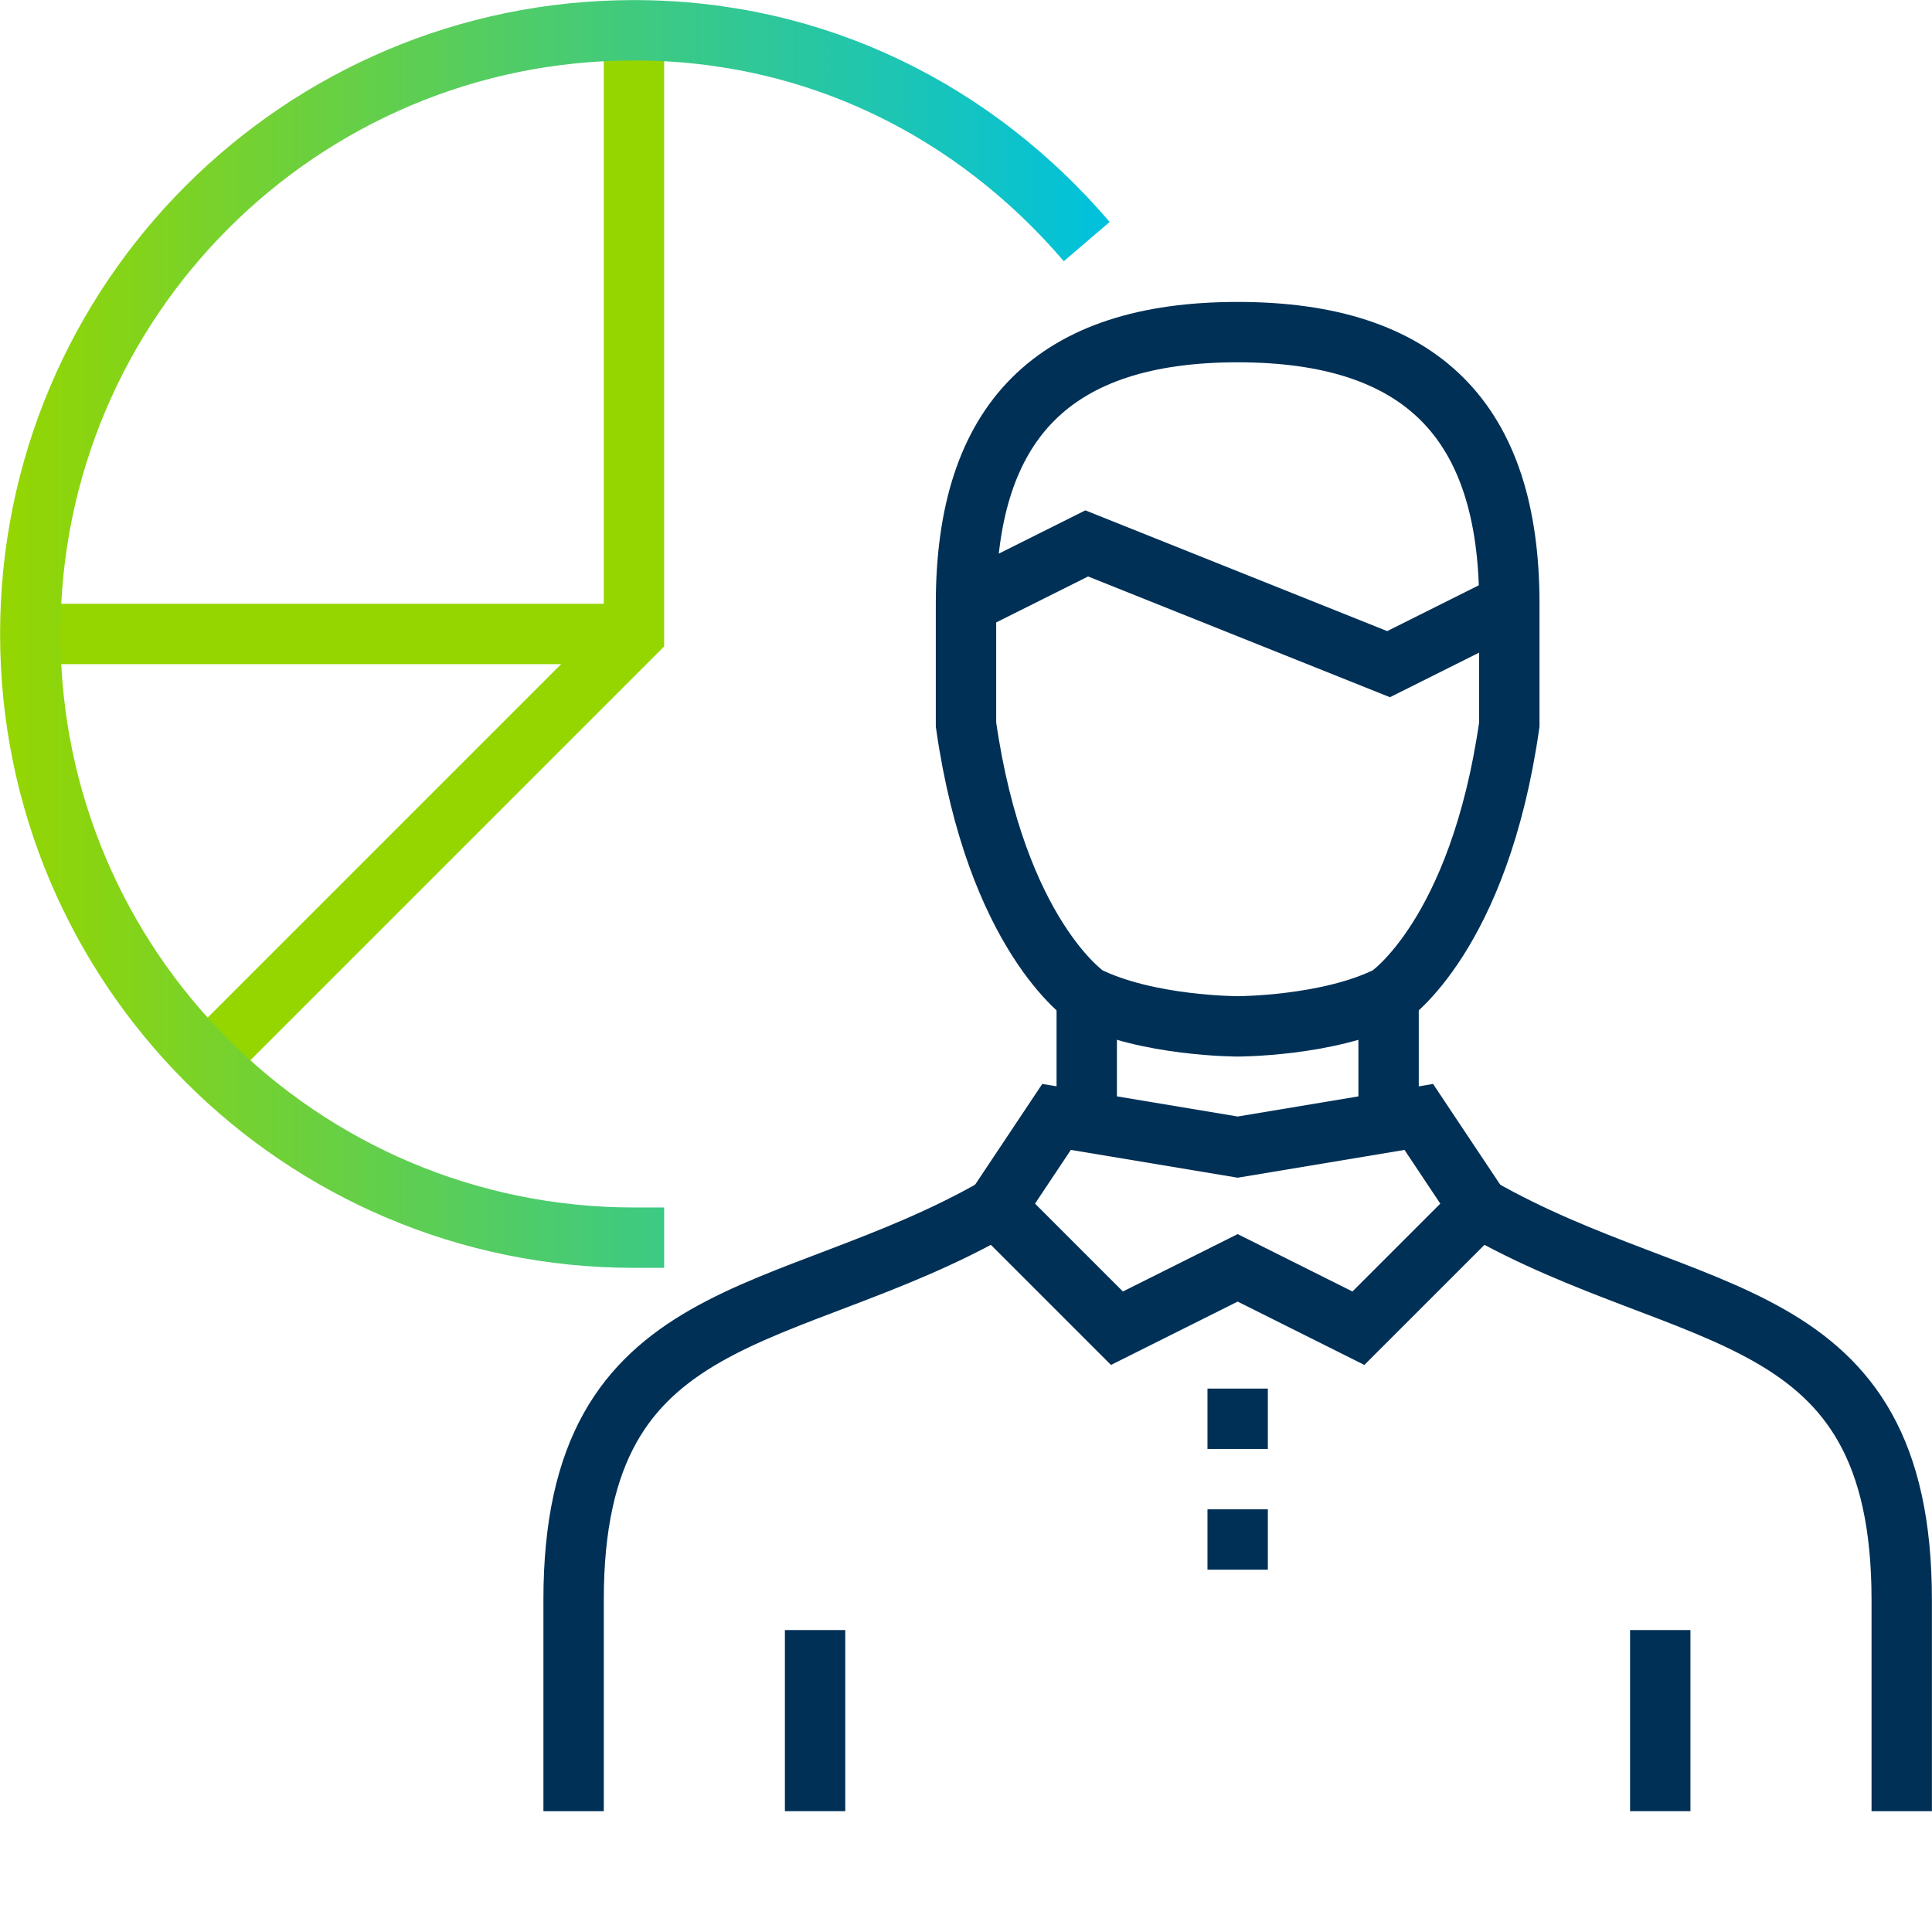
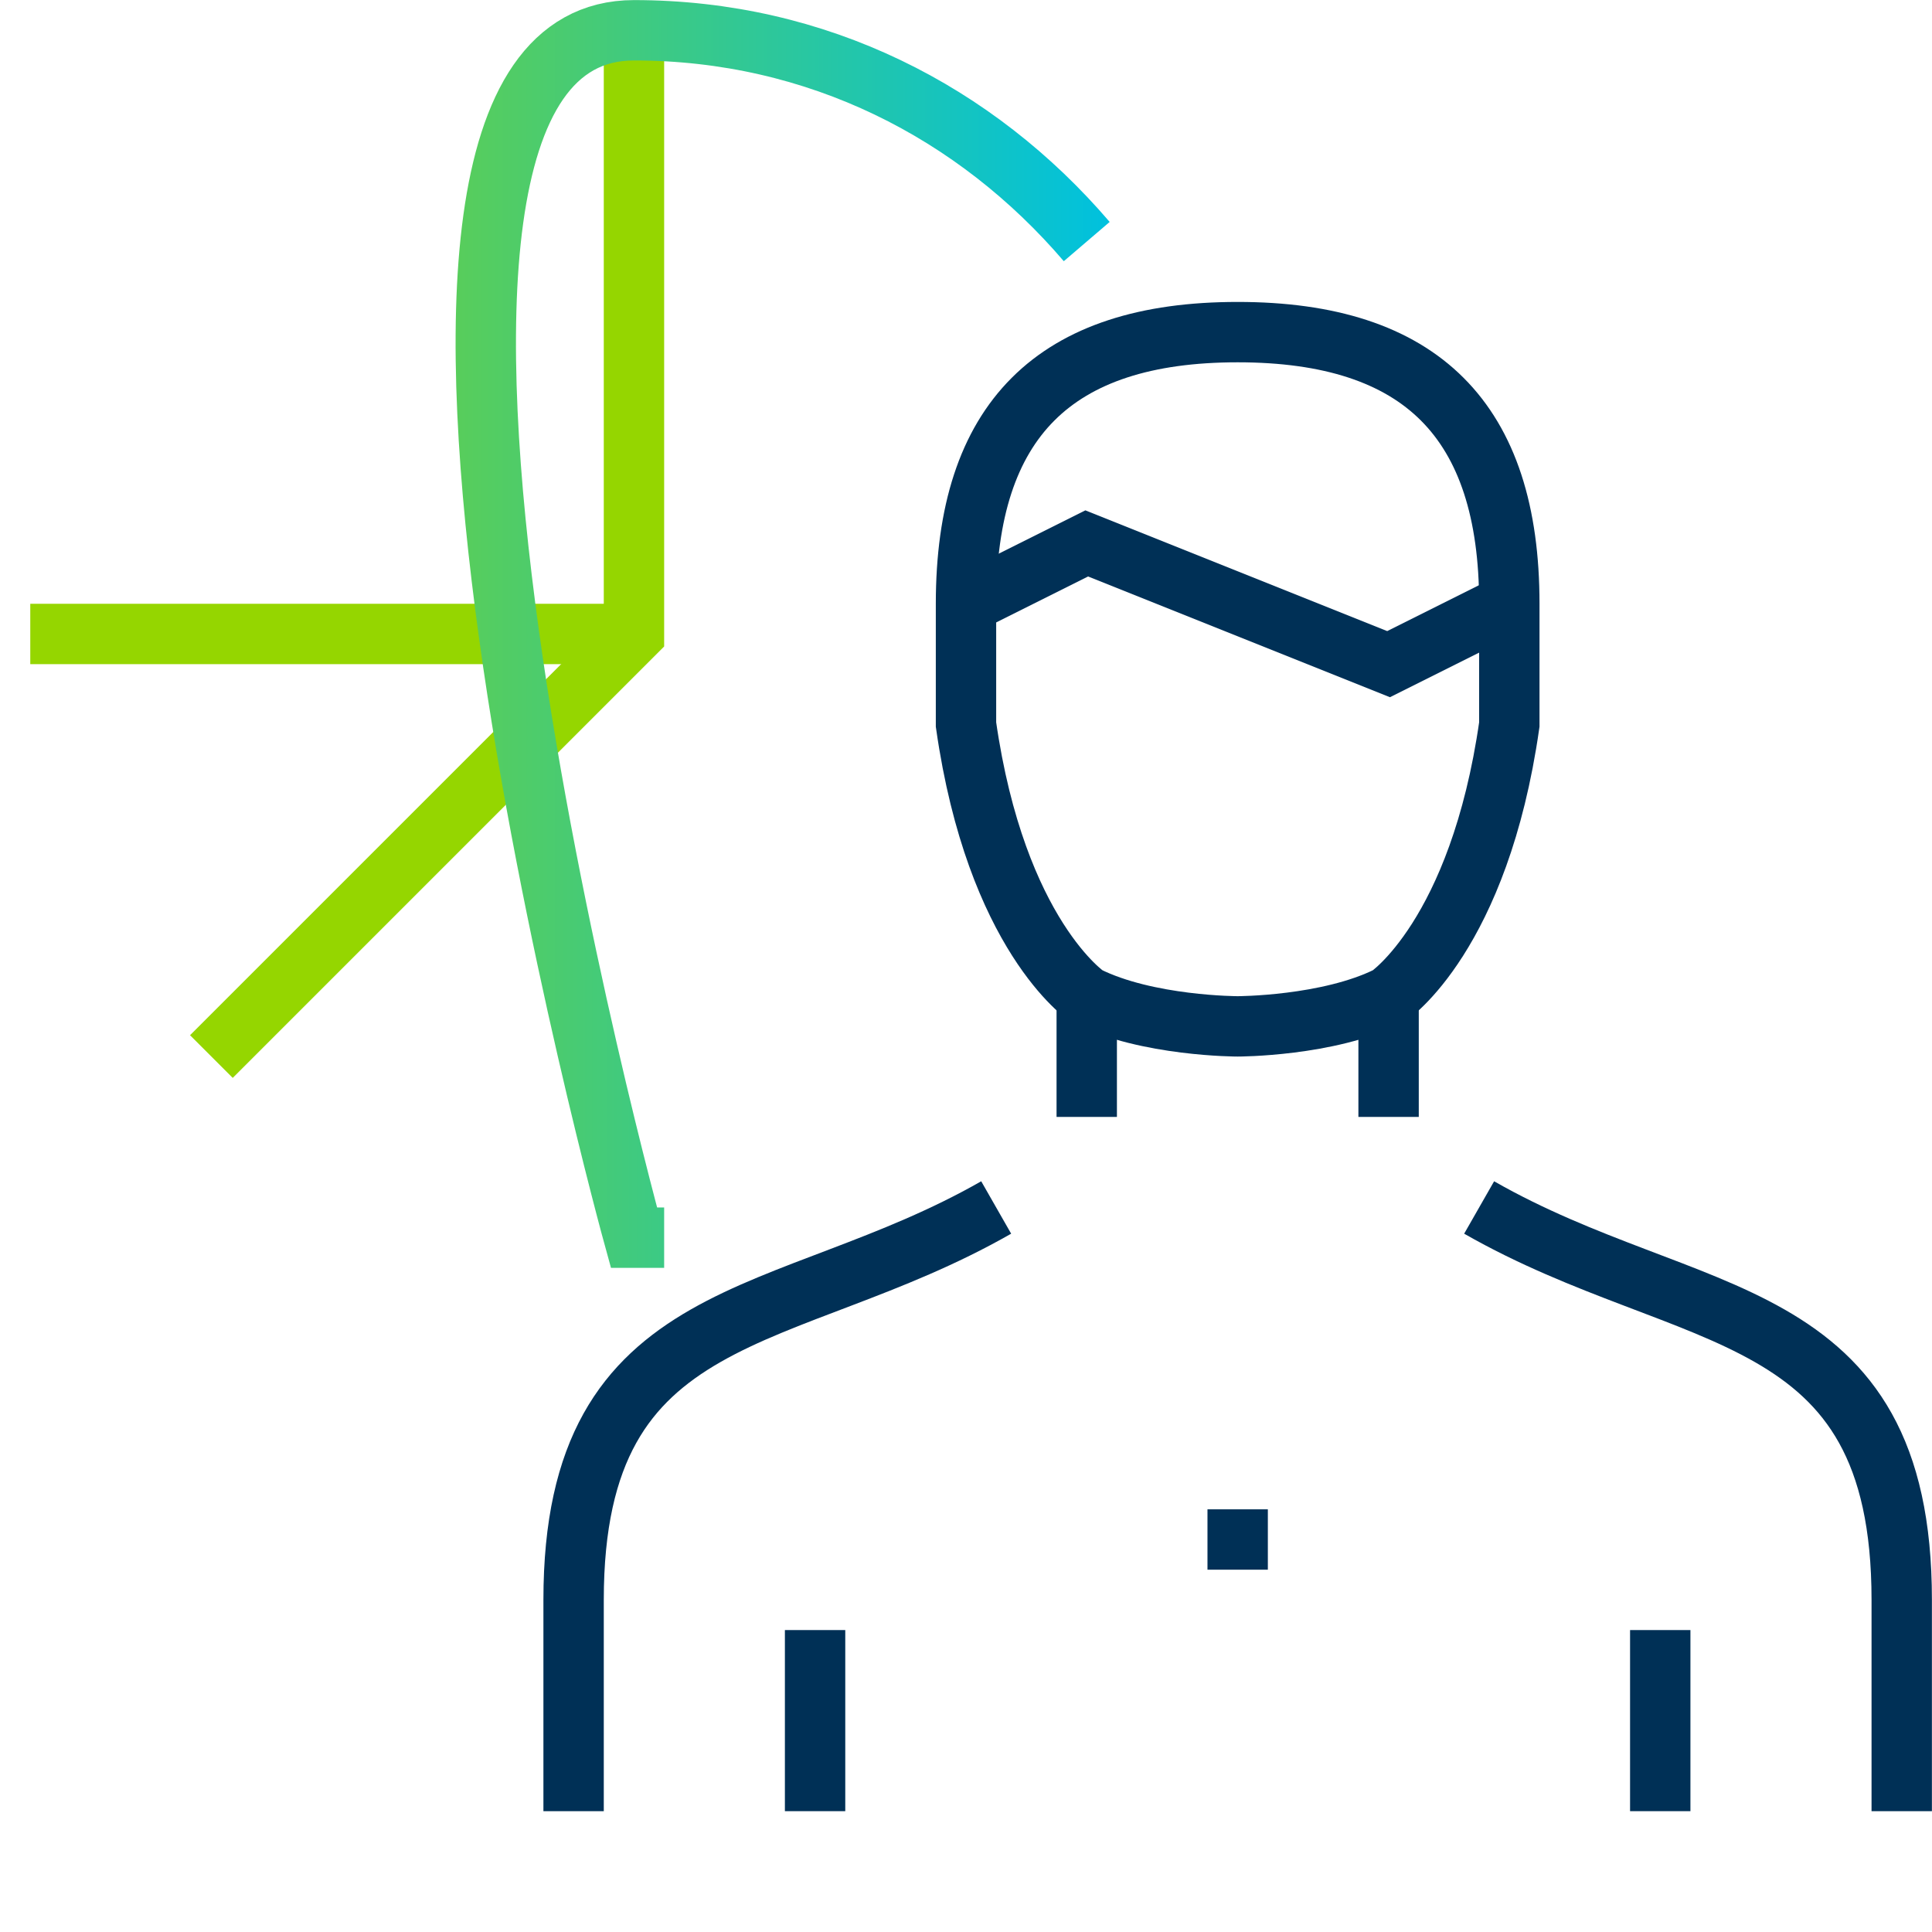
<svg xmlns="http://www.w3.org/2000/svg" version="1.1" id="_x30_6_x5F_employee_x5F_data" x="0px" y="0px" width="64.006px" height="64.006px" viewBox="-0.003 -2.003 64.006 64.006" style="enable-background:new -0.003 -2.003 64.006 64.006;" xml:space="preserve">
  <line style="fill:none;stroke:#95D600;stroke-width:2;stroke-miterlimit:10;" x1="21" y1="19" x2="1" y2="19" />
  <polyline style="fill:none;stroke:#95D600;stroke-width:2;stroke-miterlimit:10;" points="7,33 21,19 21,-1 " />
  <linearGradient id="SVGID_1_" gradientUnits="userSpaceOnUse" x1="0" y1="19" x2="36.76" y2="19">
    <stop offset="0" style="stop-color:#95D600" />
    <stop offset="1" style="stop-color:#00C1DE" />
  </linearGradient>
-   <path style="fill:none;stroke:url(#SVGID_1_);stroke-width:2;stroke-miterlimit:10;" d="M22,39h-1C9.954,39,1,30.046,1,19  S9.954-1,21-1c6.084,0,11.332,2.714,15,7" />
+   <path style="fill:none;stroke:url(#SVGID_1_);stroke-width:2;stroke-miterlimit:10;" d="M22,39h-1S9.954-1,21-1c6.084,0,11.332,2.714,15,7" />
  <g>
    <path style="fill:none;stroke:#003056;stroke-width:2;stroke-miterlimit:10;" d="M48,38" />
    <path style="fill:none;stroke:#003056;stroke-width:2;stroke-miterlimit:10;" d="M19,58v-7c0-10,7-9,14-13" />
    <path style="fill:none;stroke:#003056;stroke-width:2;stroke-miterlimit:10;" d="M49,38c7,4,14,3,14,13v7" />
-     <polygon style="fill:none;stroke:#003056;stroke-width:2;stroke-miterlimit:10;" points="45,42 41,40 37,42 33,38 35,35 41,36    47,35 49,38  " />
    <line style="fill:none;stroke:#003056;stroke-width:2;stroke-miterlimit:10;" x1="46" y1="31" x2="46" y2="35" />
    <line style="fill:none;stroke:#003056;stroke-width:2;stroke-miterlimit:10;" x1="36" y1="35" x2="36" y2="31" />
    <line style="fill:none;stroke:#003056;stroke-width:2;stroke-miterlimit:10;" x1="40" y1="49" x2="42" y2="49" />
-     <line style="fill:none;stroke:#003056;stroke-width:2;stroke-miterlimit:10;" x1="40" y1="45" x2="42" y2="45" />
    <path style="fill:none;stroke:#003056;stroke-width:2;stroke-miterlimit:10;" d="M50,18c0-6.075-2.925-9-9-9s-9,2.925-9,9v4   c1,7,4,9,4,9c2,1,5,1,5,1s3,0,5-1c0,0,3-2,4-9V18z" />
    <polyline style="fill:none;stroke:#003056;stroke-width:2;stroke-miterlimit:10;" points="32,18 36,16 41,18 46,20 50,18  " />
    <line style="fill:none;stroke:#003056;stroke-width:2;stroke-miterlimit:10;" x1="27" y1="58" x2="27" y2="52" />
    <line style="fill:none;stroke:#003056;stroke-width:2;stroke-miterlimit:10;" x1="55" y1="58" x2="55" y2="52" />
  </g>
</svg>